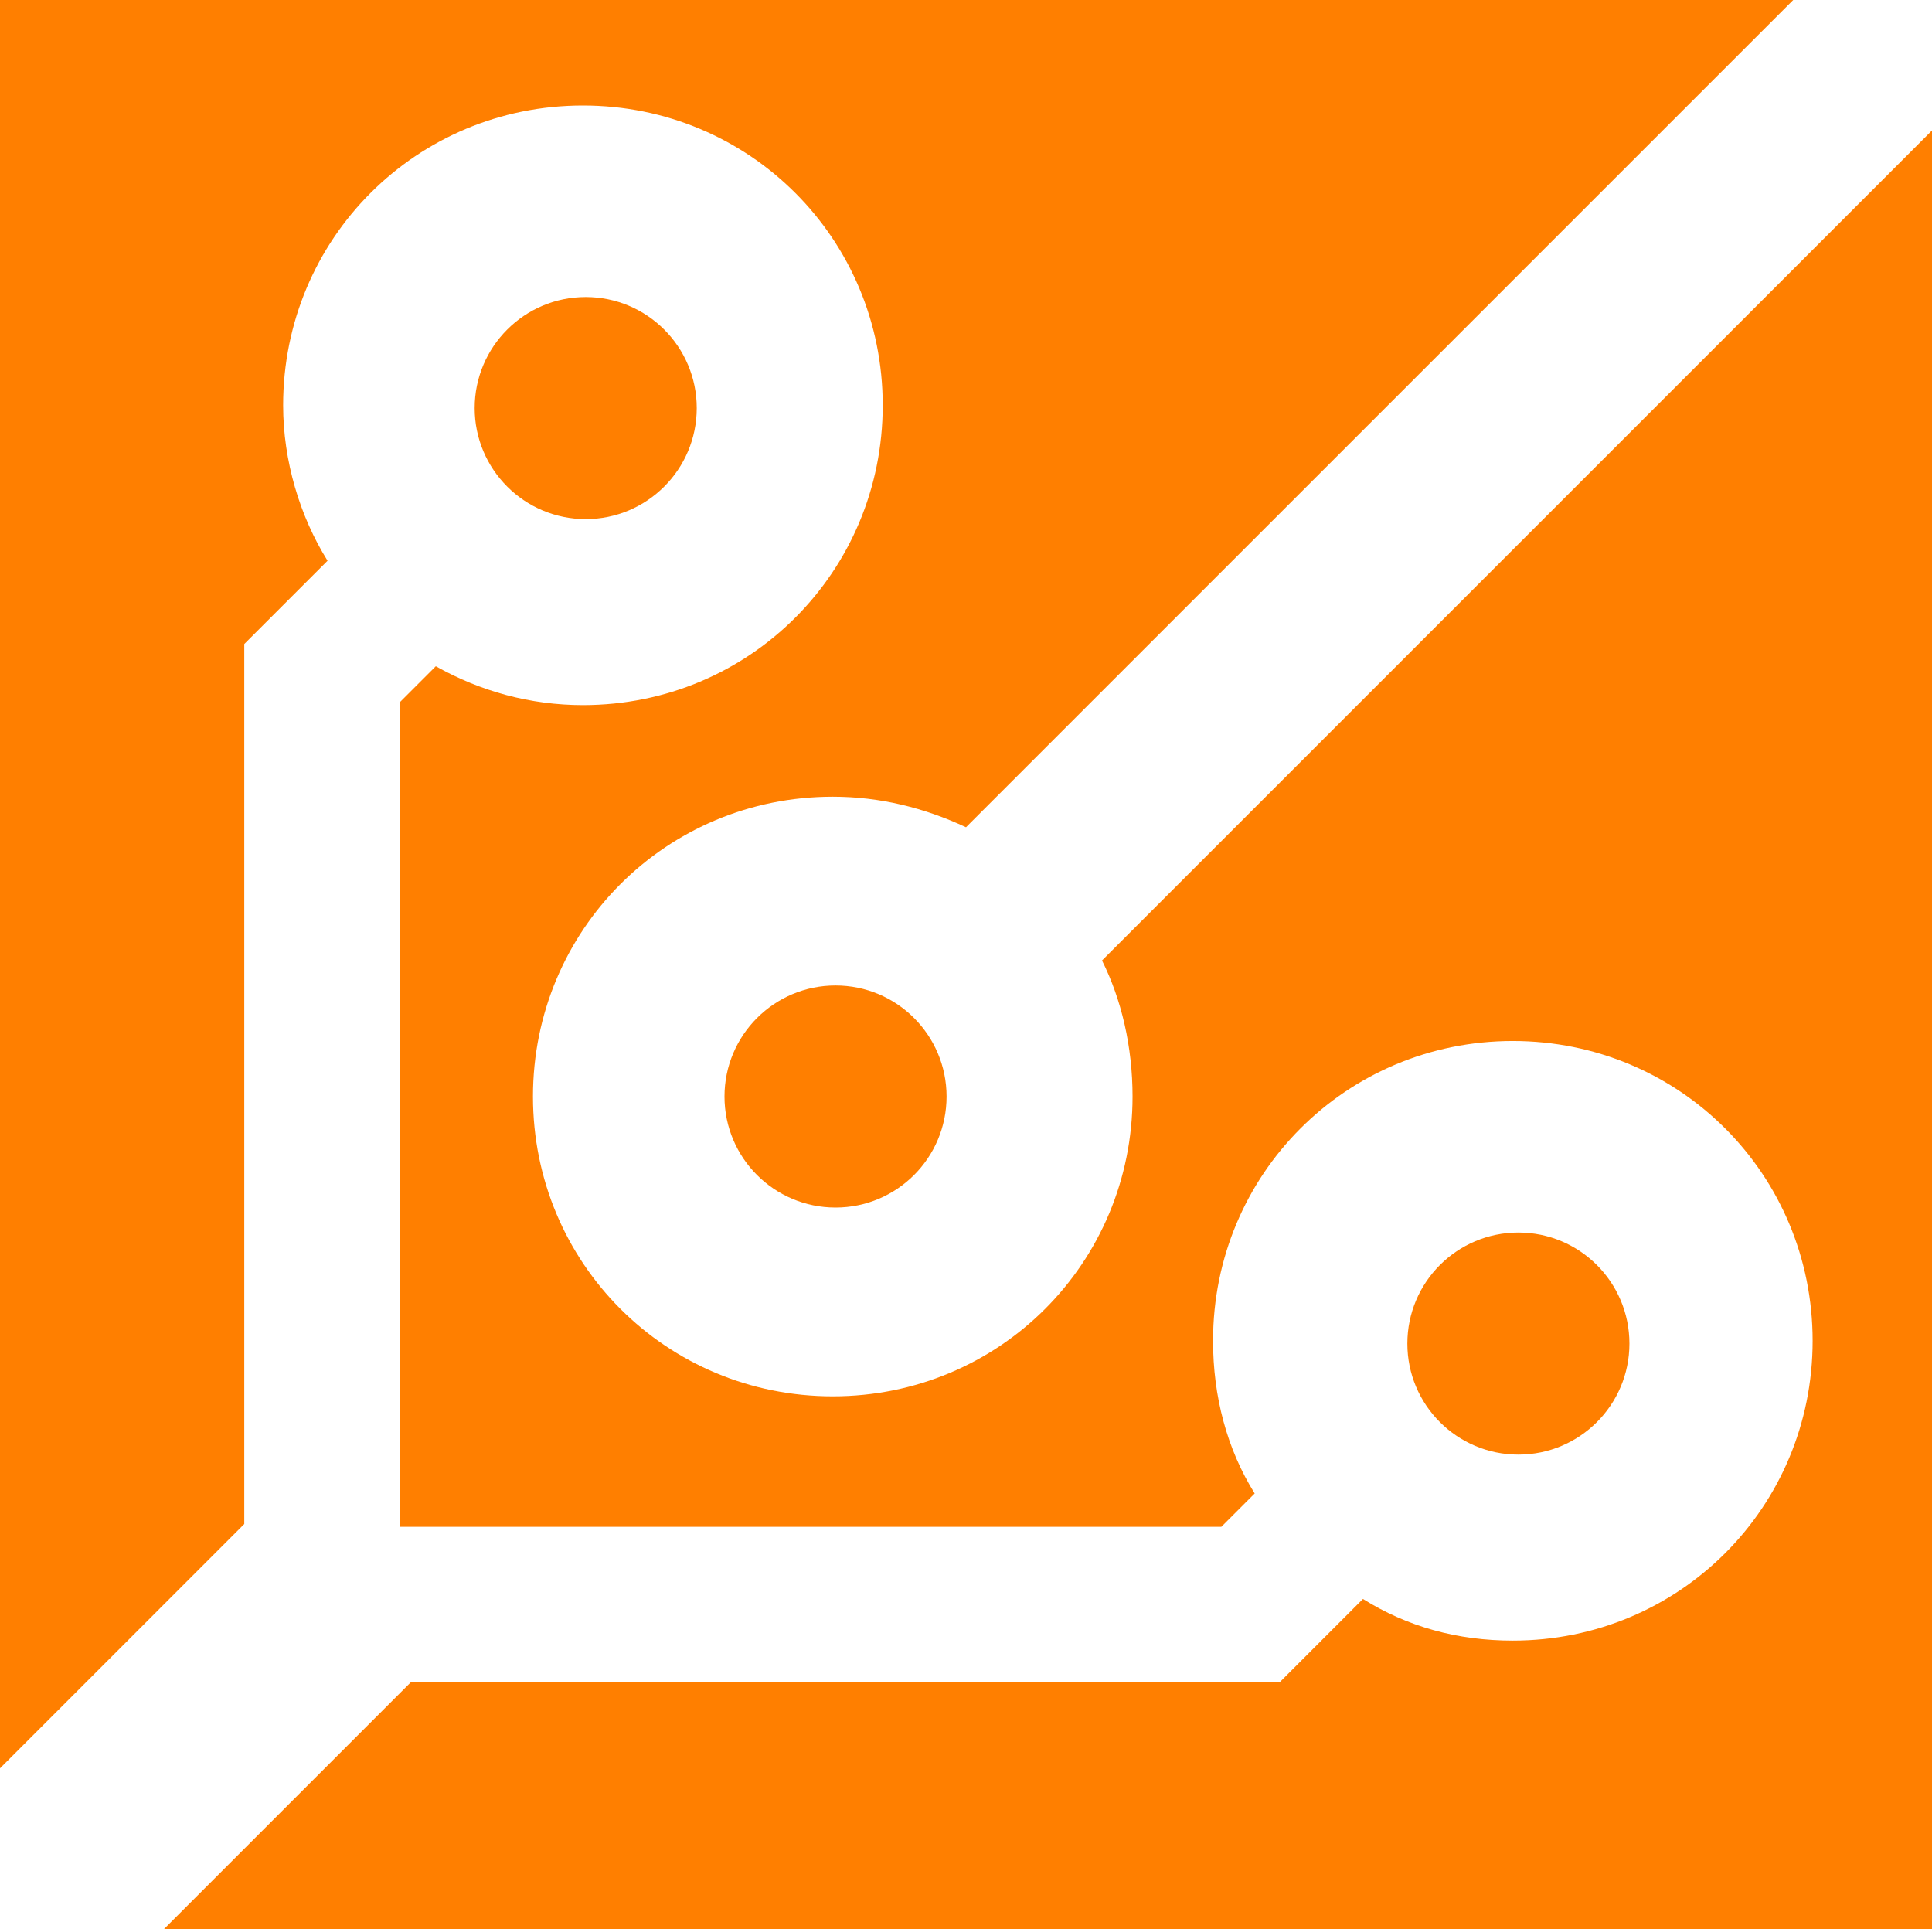
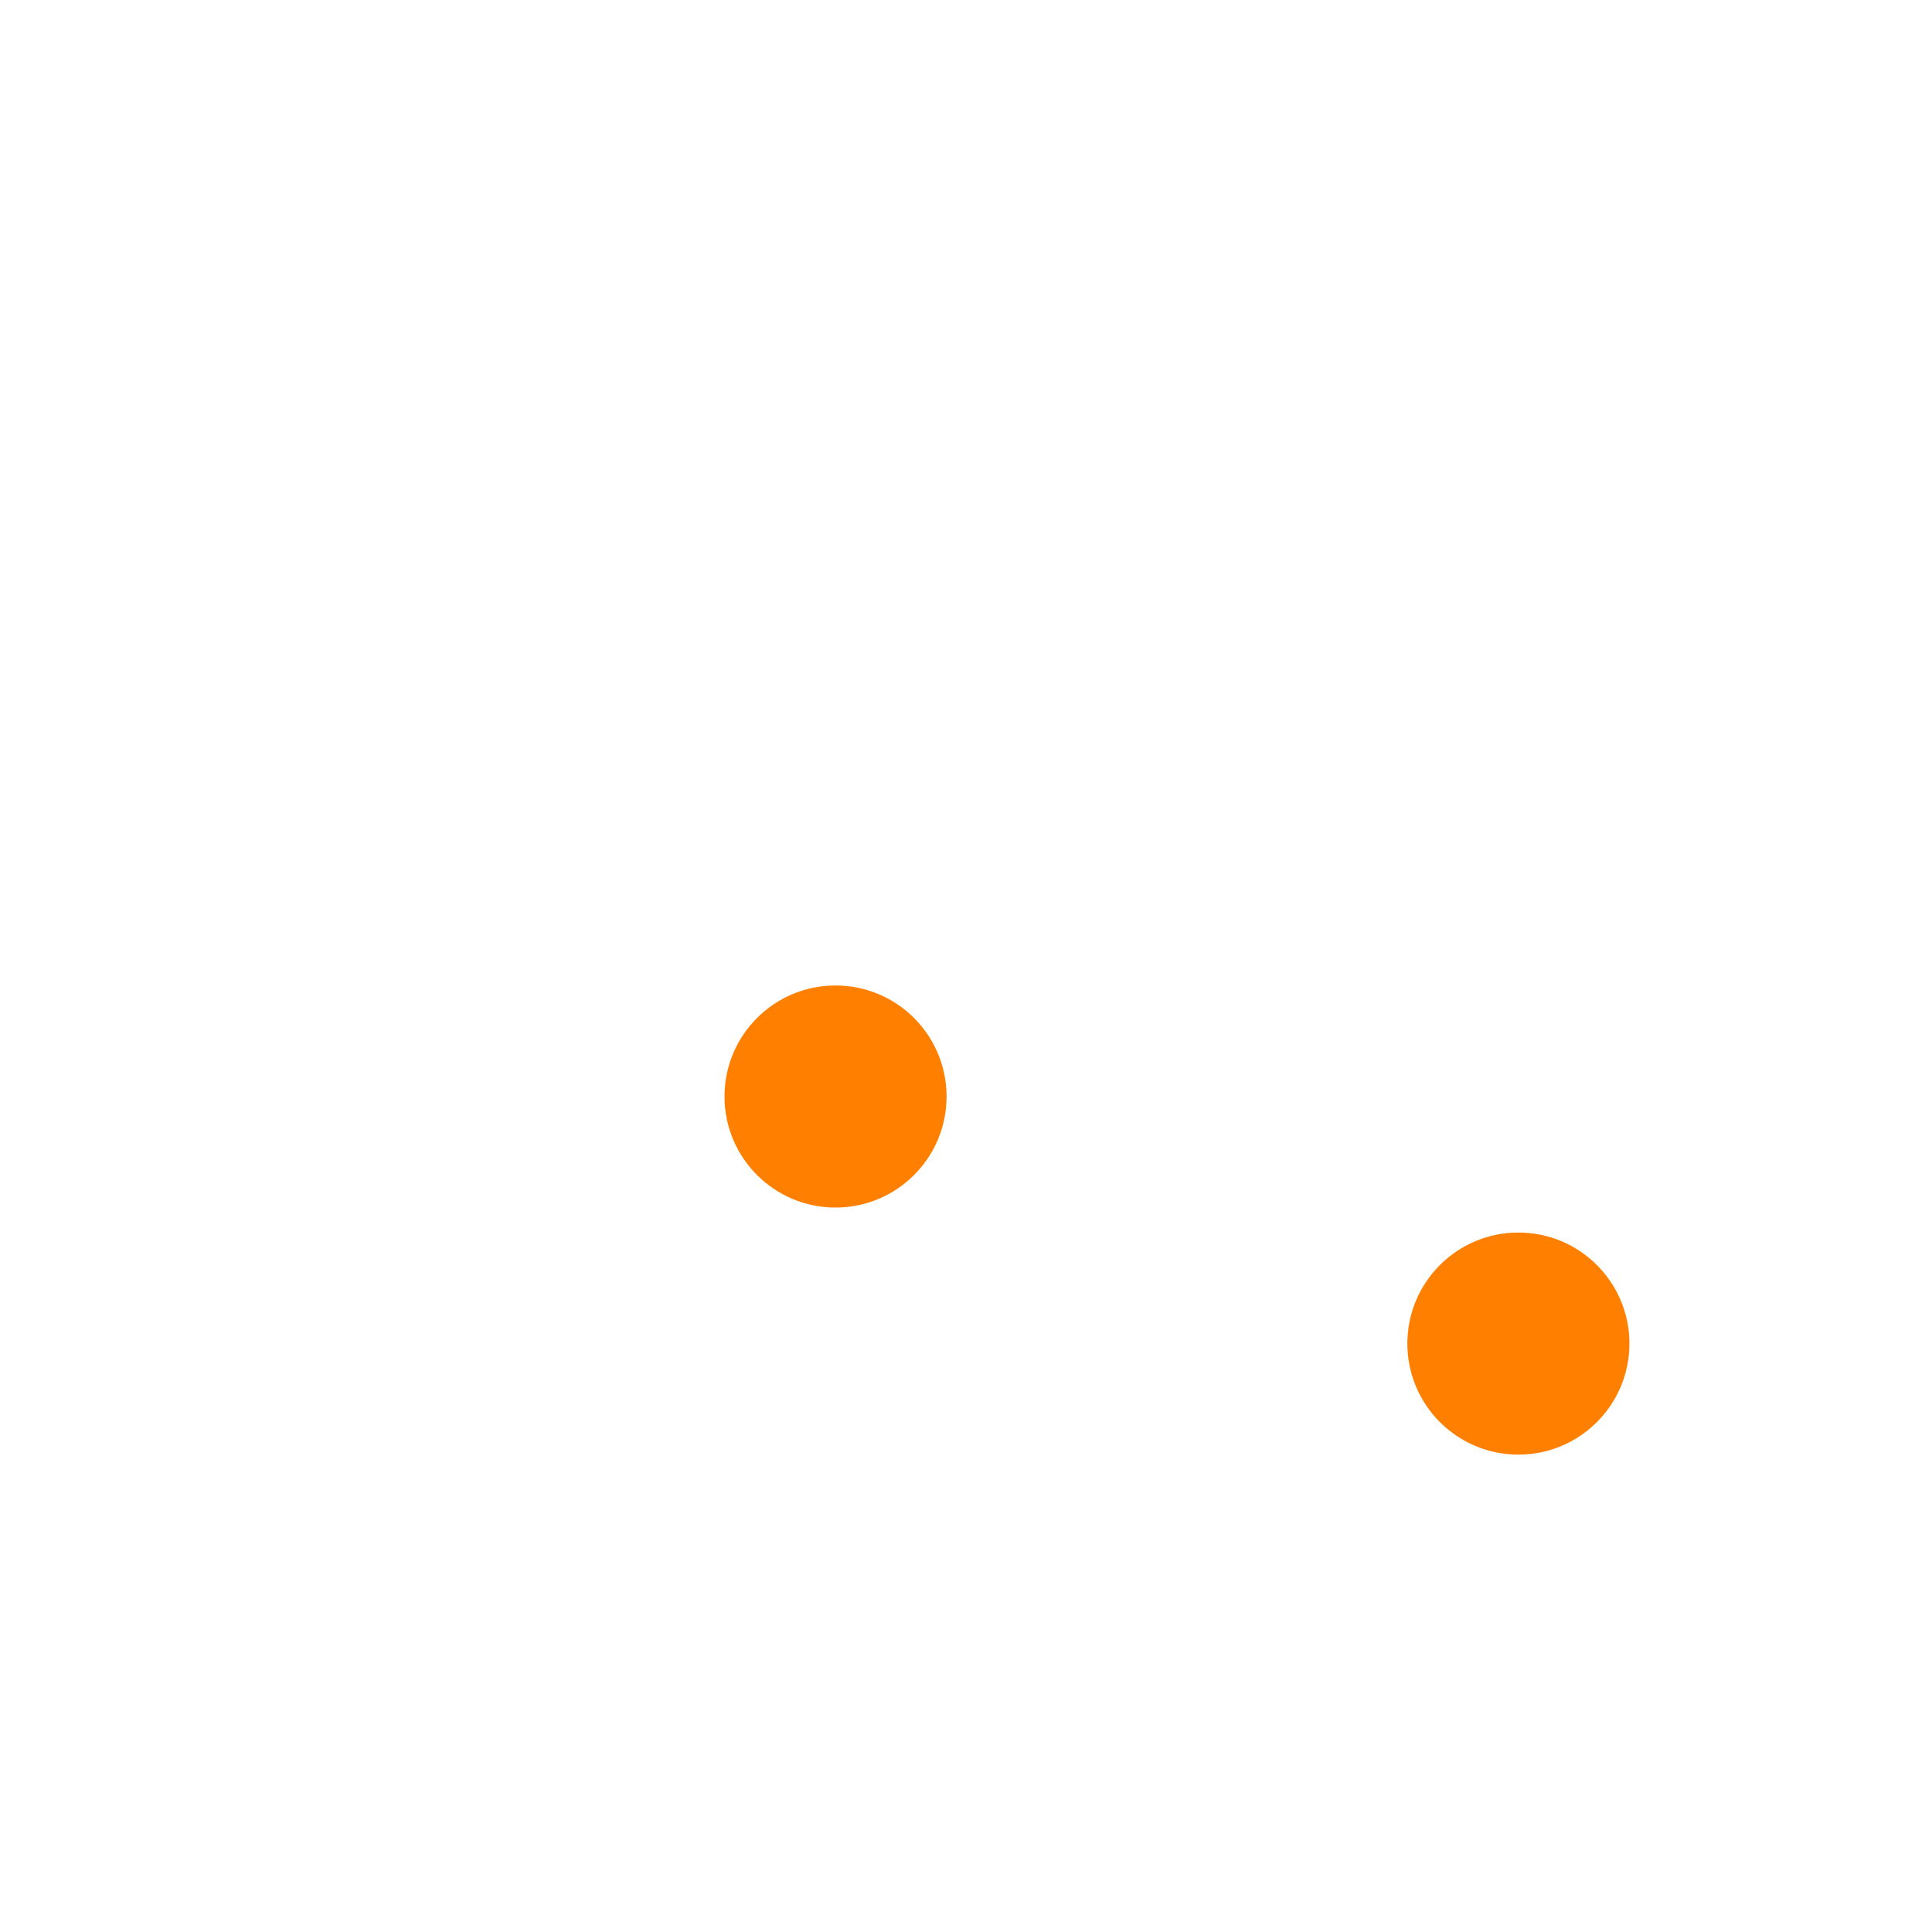
<svg xmlns="http://www.w3.org/2000/svg" version="1.1" id="Vrstva_1" x="0px" y="0px" viewBox="-251.8 348.7 69.6 69.5" style="enable-background:new -251.8 348.7 69.6 69.5;" xml:space="preserve">
  <style type="text/css">
	.st0{fill:#FF7F00;}
</style>
  <g id="two__x28_font_x29_">
</g>
  <g id="Vrstva_7">
    <g id="XMLID_1_">
      <g id="XMLID_28_">
-         <circle id="XMLID_15_" class="st0" cx="-230.7" cy="363.4" r="4" />
-       </g>
+         </g>
      <g id="XMLID_29_">
        <circle id="XMLID_13_" class="st0" cx="-221.7" cy="388.2" r="4" />
      </g>
      <g id="XMLID_30_">
        <circle id="XMLID_11_" class="st0" cx="-197.1" cy="397.1" r="4" />
      </g>
-       <path id="XMLID_97_" class="st0" d="M-212.1,383.3L-212.1,383.3c0.7,1.4,1.1,3.1,1.1,4.9c0,6-4.8,10.8-10.8,10.8    s-10.8-4.8-10.8-10.8s4.8-10.8,10.8-10.8c1.7,0,3.3,0.4,4.8,1.1l0,0l29.8-29.8h-64.6v63.7l8.8-8.8v-31.7l3-3l0,0    c-1-1.6-1.6-3.6-1.6-5.6c0-6,4.8-10.8,10.8-10.8s10.8,4.8,10.8,10.8s-4.8,10.8-10.8,10.8c-1.9,0-3.7-0.5-5.3-1.4l0,0l-1.3,1.3    v29.7h29.6l1.2-1.2l0,0c-1-1.6-1.5-3.5-1.5-5.5c0-6,4.8-10.8,10.8-10.8s10.8,4.8,10.8,10.8s-4.8,10.8-10.8,10.8    c-2,0-3.8-0.5-5.4-1.5l0,0l-3,3H-237l-8.9,8.9h63.7v-64.8L-212.1,383.3z" />
    </g>
    <g id="XMLID_2_">
	</g>
    <g id="XMLID_3_">
	</g>
    <g id="XMLID_4_">
	</g>
    <g id="XMLID_5_">
	</g>
    <g id="XMLID_6_">
	</g>
    <g id="XMLID_7_">
	</g>
  </g>
</svg>